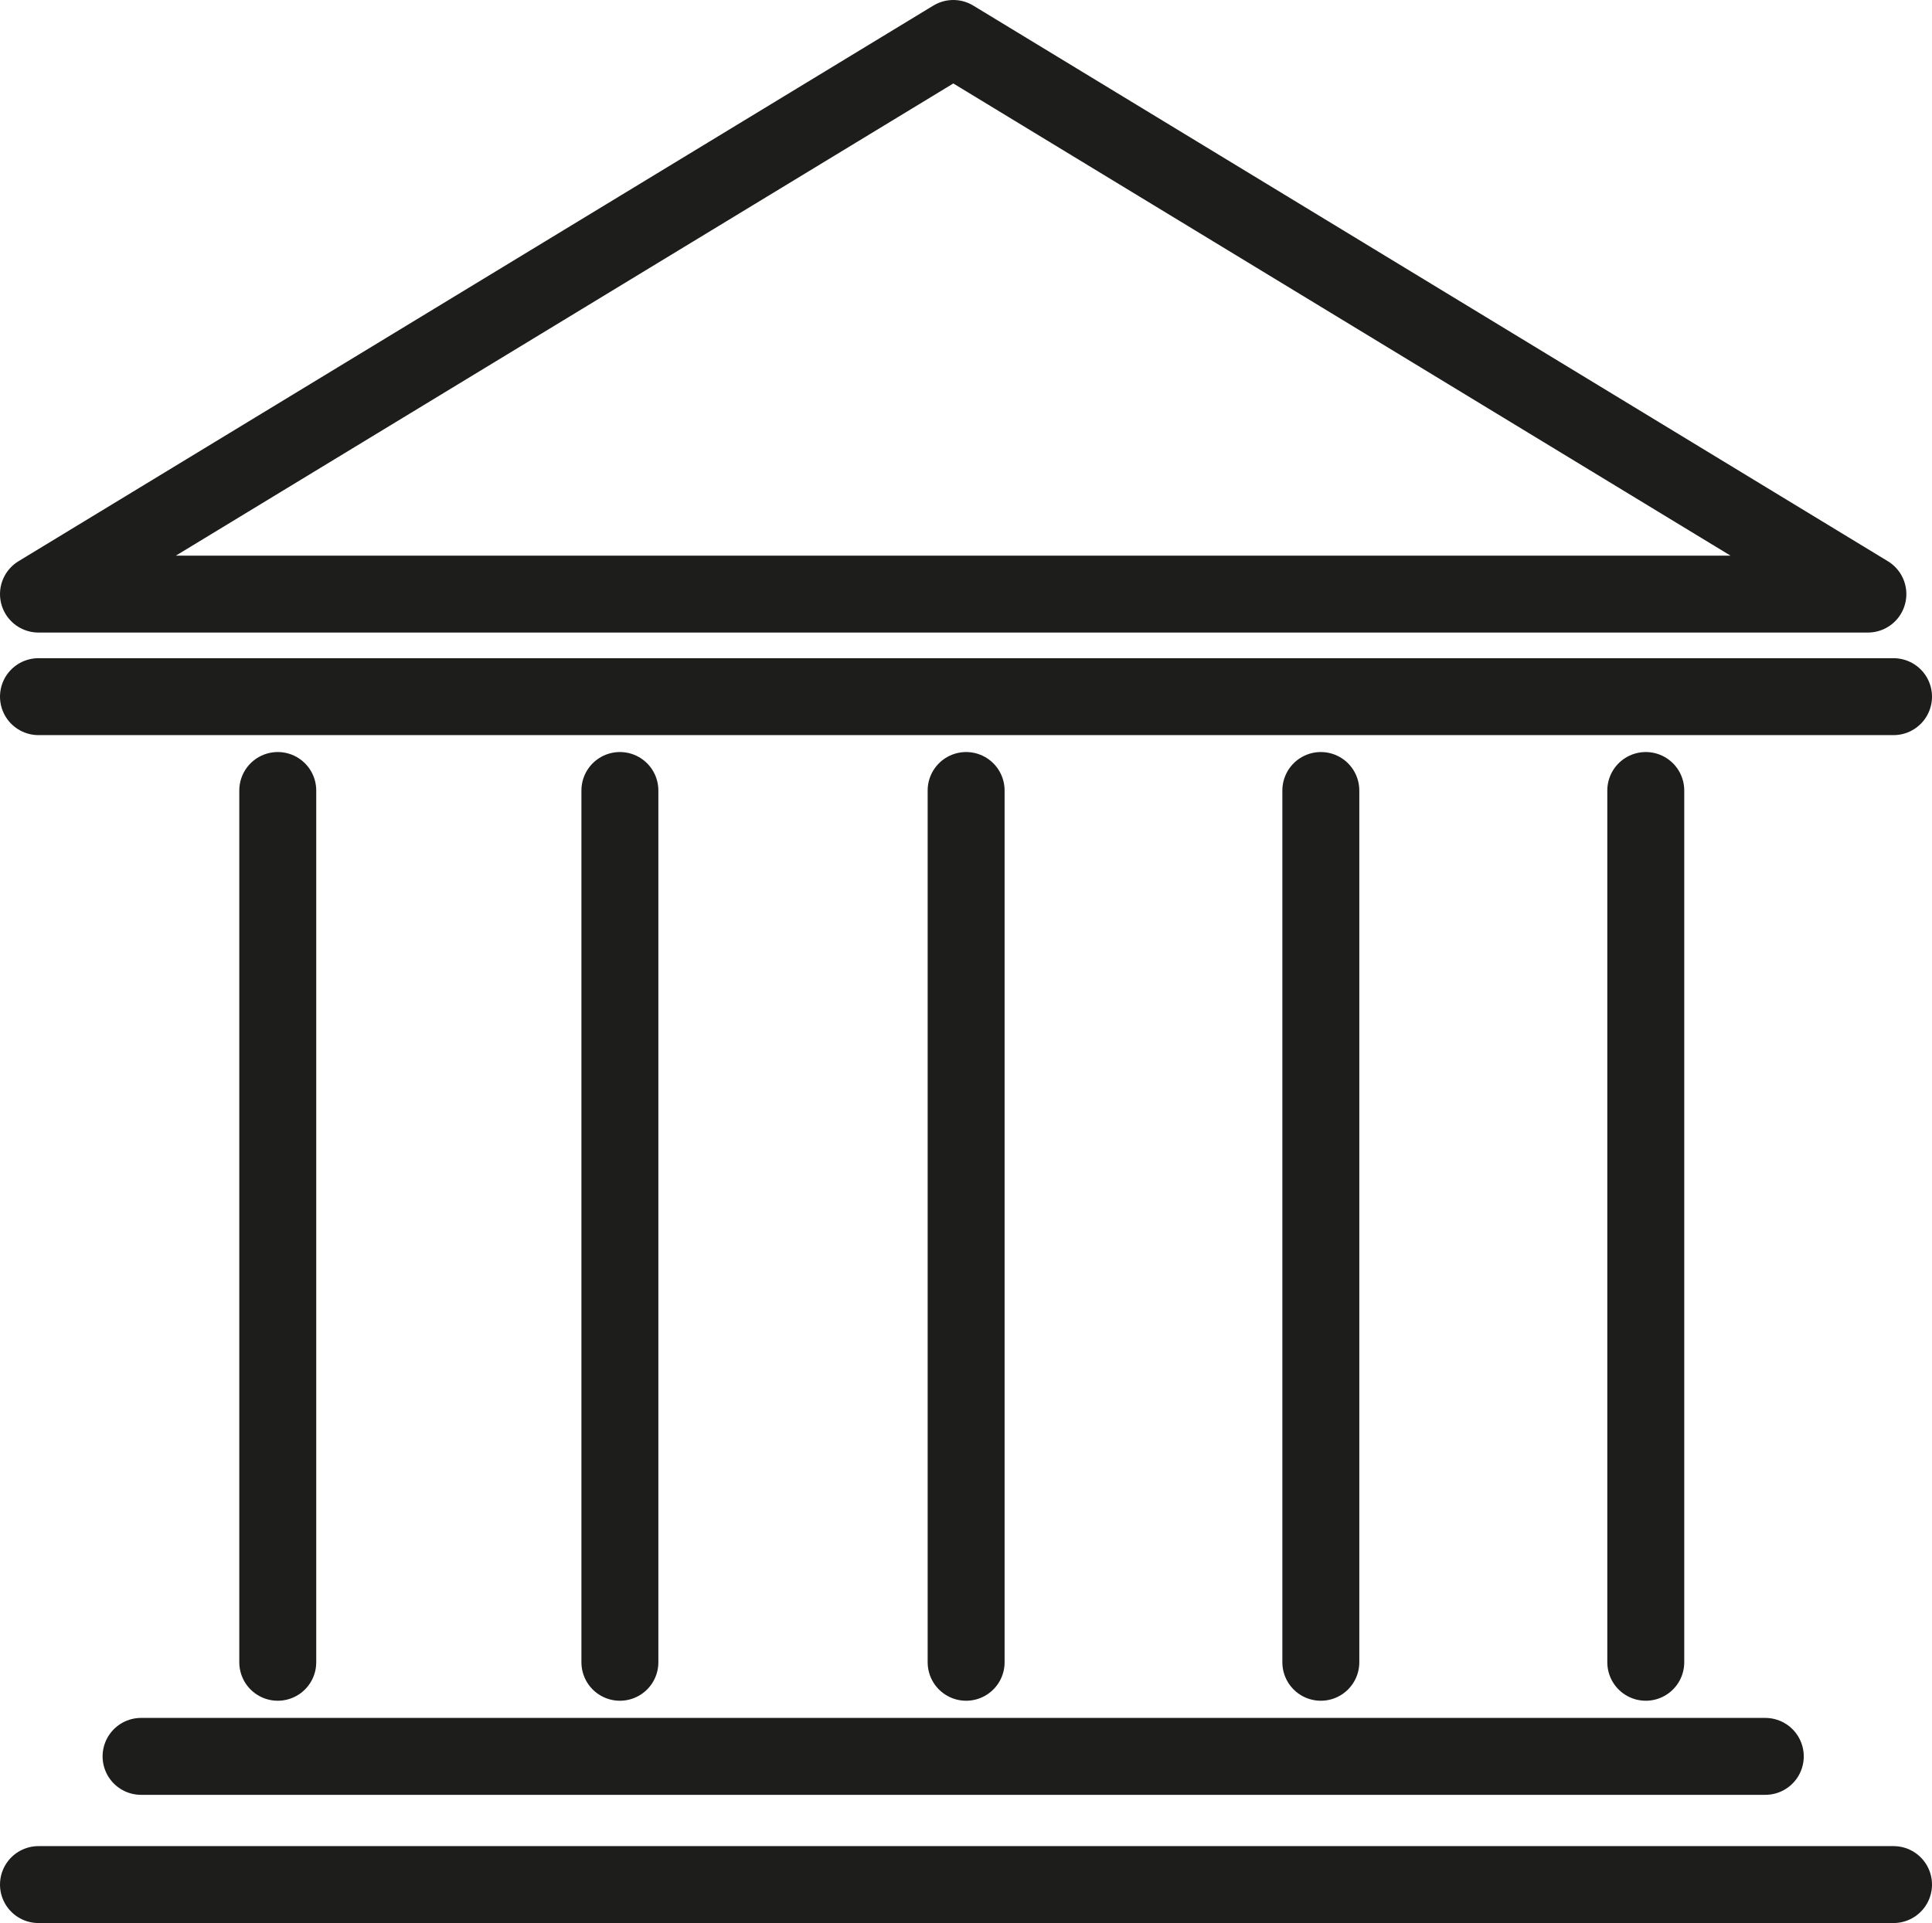
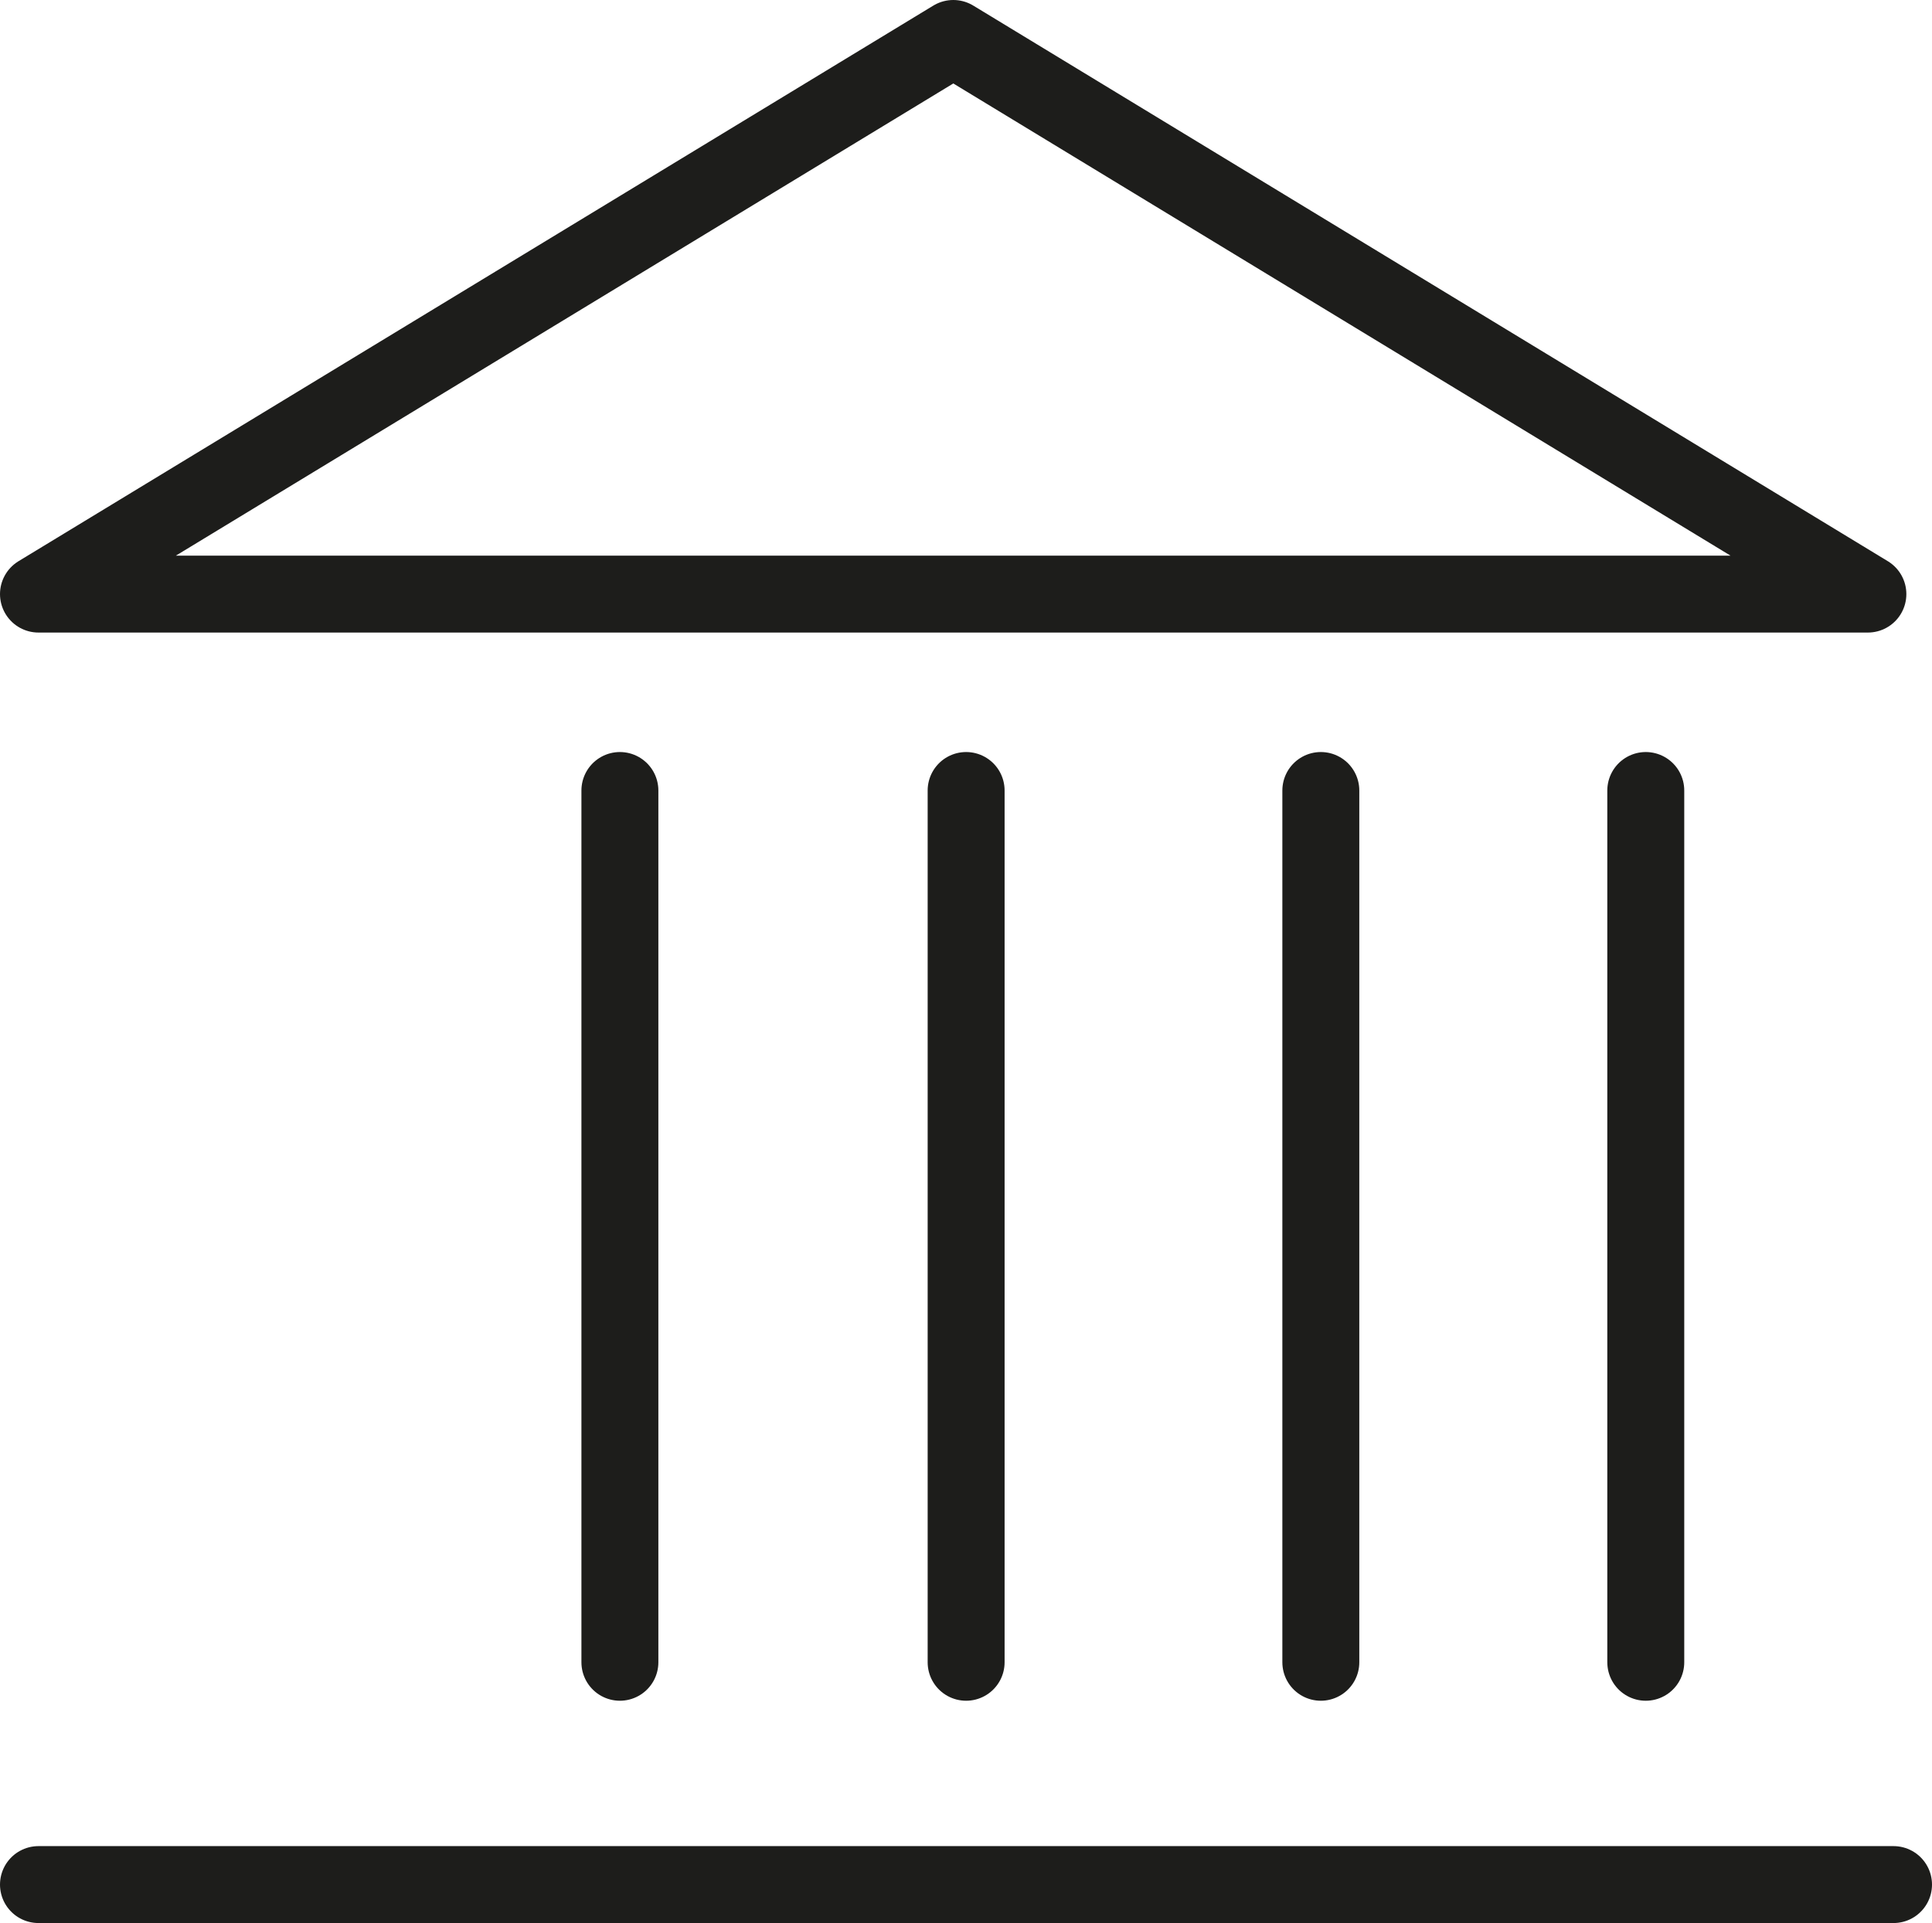
<svg xmlns="http://www.w3.org/2000/svg" id="Capa_1" data-name="Capa 1" viewBox="0 0 75.33 75">
  <defs>
    <style>.cls-1{fill:none;stroke:#1d1d1b;stroke-linecap:round;stroke-linejoin:round;stroke-width:3px;}</style>
  </defs>
  <title>arquitectur y urbanismo</title>
  <polygon class="cls-1" points="1.5 23.17 72.83 23.17 37.17 1.5 1.5 23.17" />
-   <line class="cls-1" x1="1.5" y1="27.17" x2="73.83" y2="27.17" />
-   <line class="cls-1" x1="5.5" y1="68.5" x2="68.83" y2="68.5" />
  <line class="cls-1" x1="1.5" y1="73.5" x2="73.83" y2="73.5" />
  <line class="cls-1" x1="37.67" y1="30.83" x2="37.67" y2="64.83" />
-   <line class="cls-1" x1="10.83" y1="30.83" x2="10.83" y2="64.83" />
  <line class="cls-1" x1="64.17" y1="30.83" x2="64.17" y2="64.83" />
  <line class="cls-1" x1="51.5" y1="30.83" x2="51.5" y2="64.83" />
  <line class="cls-1" x1="24.17" y1="30.83" x2="24.17" y2="64.83" />
</svg>